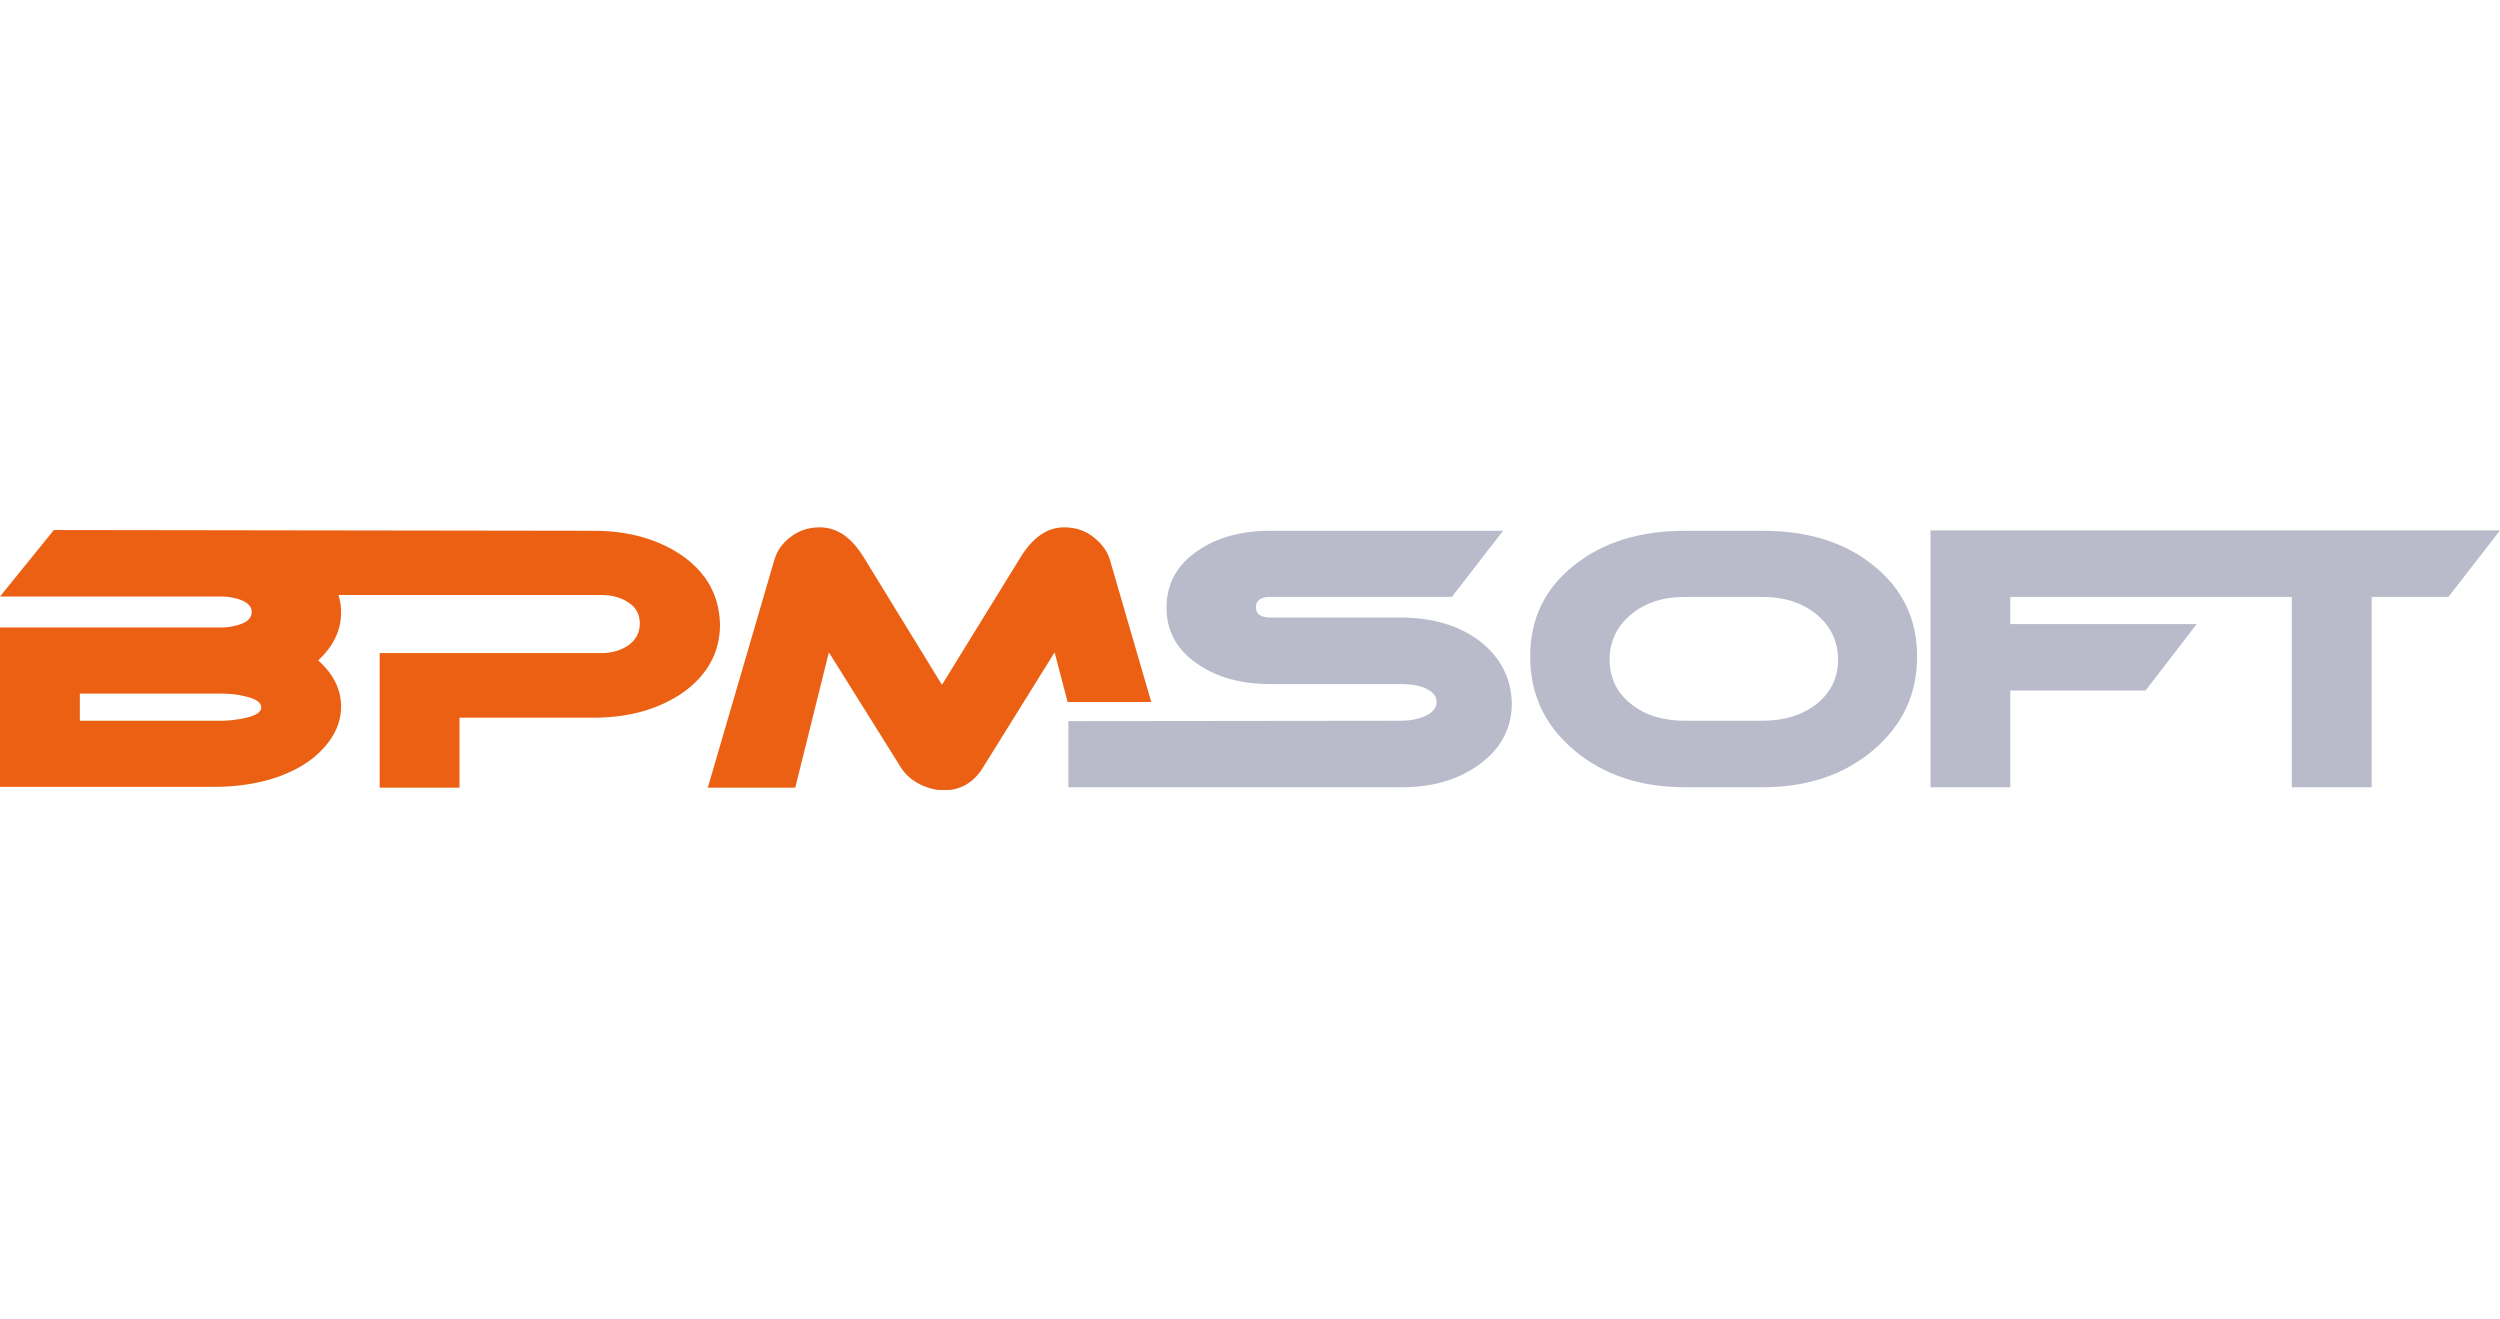
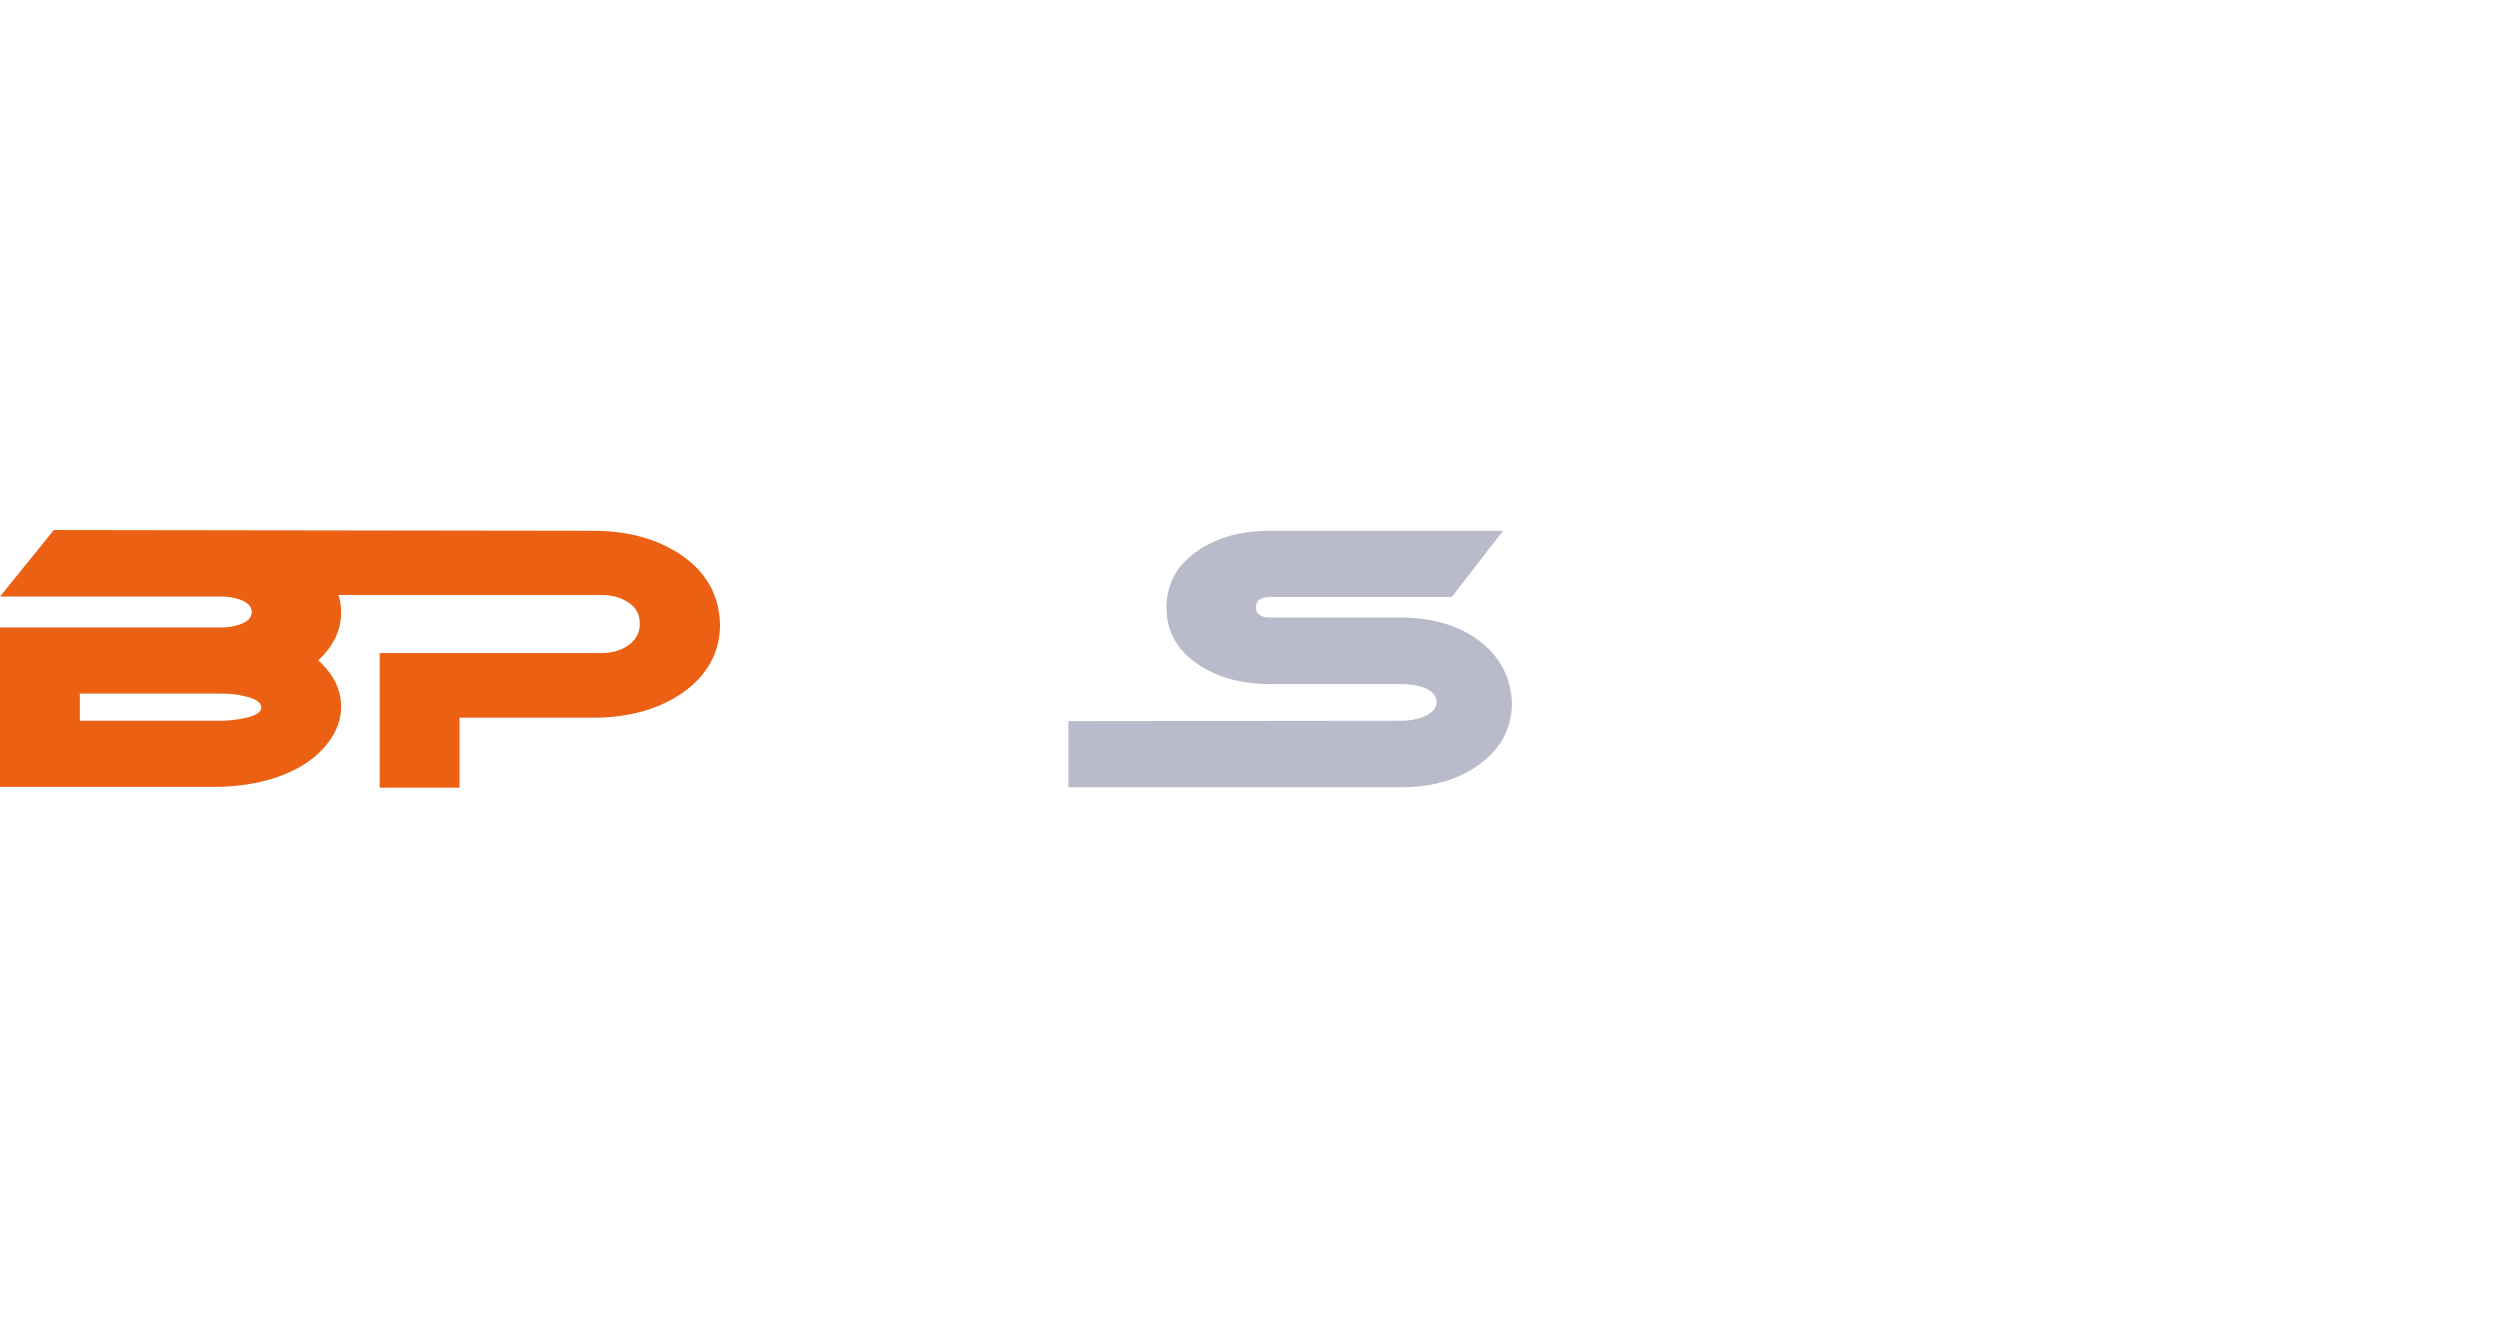
<svg xmlns="http://www.w3.org/2000/svg" width="1152" height="608" viewBox="0 0 1152 608" fill="none">
  <g clip-path="url(#clip0_947_2)">
-     <path d="M883.406 302.531C883.406 319.792 876.717 334.234 863.164 345.683C849.611 357.131 832.714 362.767 812.121 362.767H776.566C755.973 362.767 738.9 357.131 725.347 345.683C711.794 334.234 705.105 319.968 705.105 302.531C705.105 285.095 711.794 271.357 725.171 260.613C738.548 249.869 755.621 244.585 776.566 244.585H812.121C833.066 244.585 850.14 249.869 863.34 260.613C876.717 271.357 883.406 285.271 883.406 302.531ZM812.121 275.055H776.566C766.358 275.055 758.085 277.697 751.573 283.157C745.06 288.617 741.716 295.486 741.716 303.94C741.716 312.394 745.06 319.263 751.573 324.371C758.085 329.655 766.534 332.121 776.566 332.121H812.121C822.33 332.121 830.602 329.479 837.115 324.371C843.627 319.087 846.971 312.394 846.971 303.94C846.971 295.486 843.627 288.617 837.115 283.157C830.426 277.697 822.154 275.055 812.121 275.055Z" fill="#B9BBCB" />
-     <path d="M889.566 244.409V362.767H926.353V318.207H988.661L1012.25 287.56H926.353V275.055H1056.07V362.767H1092.86V275.055H1128.24L1152 244.409H889.566Z" fill="#B9BBCB" />
    <path d="M314.358 256.033C303.269 248.46 289.716 244.585 273.523 244.585L24.818 244.233L0 274.879H102.087C105.079 274.879 108.072 275.408 110.536 276.288C114.056 277.521 115.992 279.459 115.992 281.924C115.992 284.566 114.232 286.504 110.536 287.737C107.895 288.617 105.079 289.146 102.087 289.146H0V362.591H98.567C109.48 362.591 119.512 361.006 128.489 357.836C138.698 354.137 146.266 348.853 151.371 341.984C155.243 336.876 157.179 331.416 157.179 325.604C157.179 317.678 153.659 310.633 146.618 304.293C153.659 297.776 157.179 290.378 157.179 282.277C157.179 279.459 156.827 276.817 155.947 274.175H277.043C282.148 274.175 286.372 275.408 289.716 277.697C293.236 279.987 294.82 283.333 294.82 287.384C294.82 291.435 293.06 294.782 289.716 297.247C286.196 299.713 281.972 300.946 277.043 300.946H174.956V362.943H211.743V330.712H273.523C289.716 330.712 303.445 326.837 314.534 319.263C325.975 311.162 331.783 300.594 331.783 287.737C331.431 274.527 325.799 264.135 314.358 256.033ZM112.824 330.888C109.48 331.592 105.783 332.121 102.087 332.121H36.787V319.616H102.087C105.959 319.616 109.48 319.968 112.824 320.849C117.752 321.905 120.392 323.667 120.392 325.956C120.392 328.246 117.752 329.831 112.824 330.888Z" fill="#EB6012" />
-     <path d="M491.956 323.491H530.503L511.493 258.147C510.261 253.92 507.621 250.397 503.749 247.403C499.876 244.409 495.476 243 490.372 243C482.627 243 475.939 247.579 470.306 256.738L434.048 315.565L397.965 256.738C392.333 247.579 385.644 243 377.724 243C372.62 243 368.219 244.409 364.347 247.403C360.475 250.221 358.011 253.92 356.778 258.147L326.152 362.943H366.459L381.948 300.594L415.215 353.785C417.151 356.779 419.791 359.245 423.487 361.182C427.183 363.119 431.056 364.176 434.928 364.176C442.496 364.176 448.657 360.654 452.881 353.785L485.971 300.594L491.956 323.491Z" fill="#EB6012" />
    <path d="M681.518 295.134C671.837 288.089 659.868 284.566 645.611 284.566H585.415C581.015 284.566 578.727 282.981 578.727 279.811C578.727 276.64 581.015 275.055 585.415 275.055H669.021L692.607 244.585H585.415C572.038 244.585 560.949 247.579 551.973 253.744C542.292 260.261 537.54 269.067 537.54 279.987C537.54 290.907 542.292 299.537 551.973 306.054C560.949 312.218 572.038 315.213 585.415 315.213H645.611C649.484 315.213 653.004 315.741 655.996 316.798C659.868 318.383 661.98 320.496 661.98 323.491C661.98 326.309 660.044 328.598 656.172 330.183C653.18 331.416 649.66 332.121 645.787 332.121L492.305 332.297V362.767H563.942H645.787C660.22 362.767 672.013 359.245 681.518 352.376C691.551 345.154 696.655 335.643 696.655 324.019C696.303 312.218 691.375 302.707 681.518 295.134Z" fill="#B9BBCB" />
  </g>
  <defs>
    <clipPath id="clip0_947_2">
      <rect width="1152" height="121" fill="white" transform="translate(0 243)" />
    </clipPath>
  </defs>
</svg>